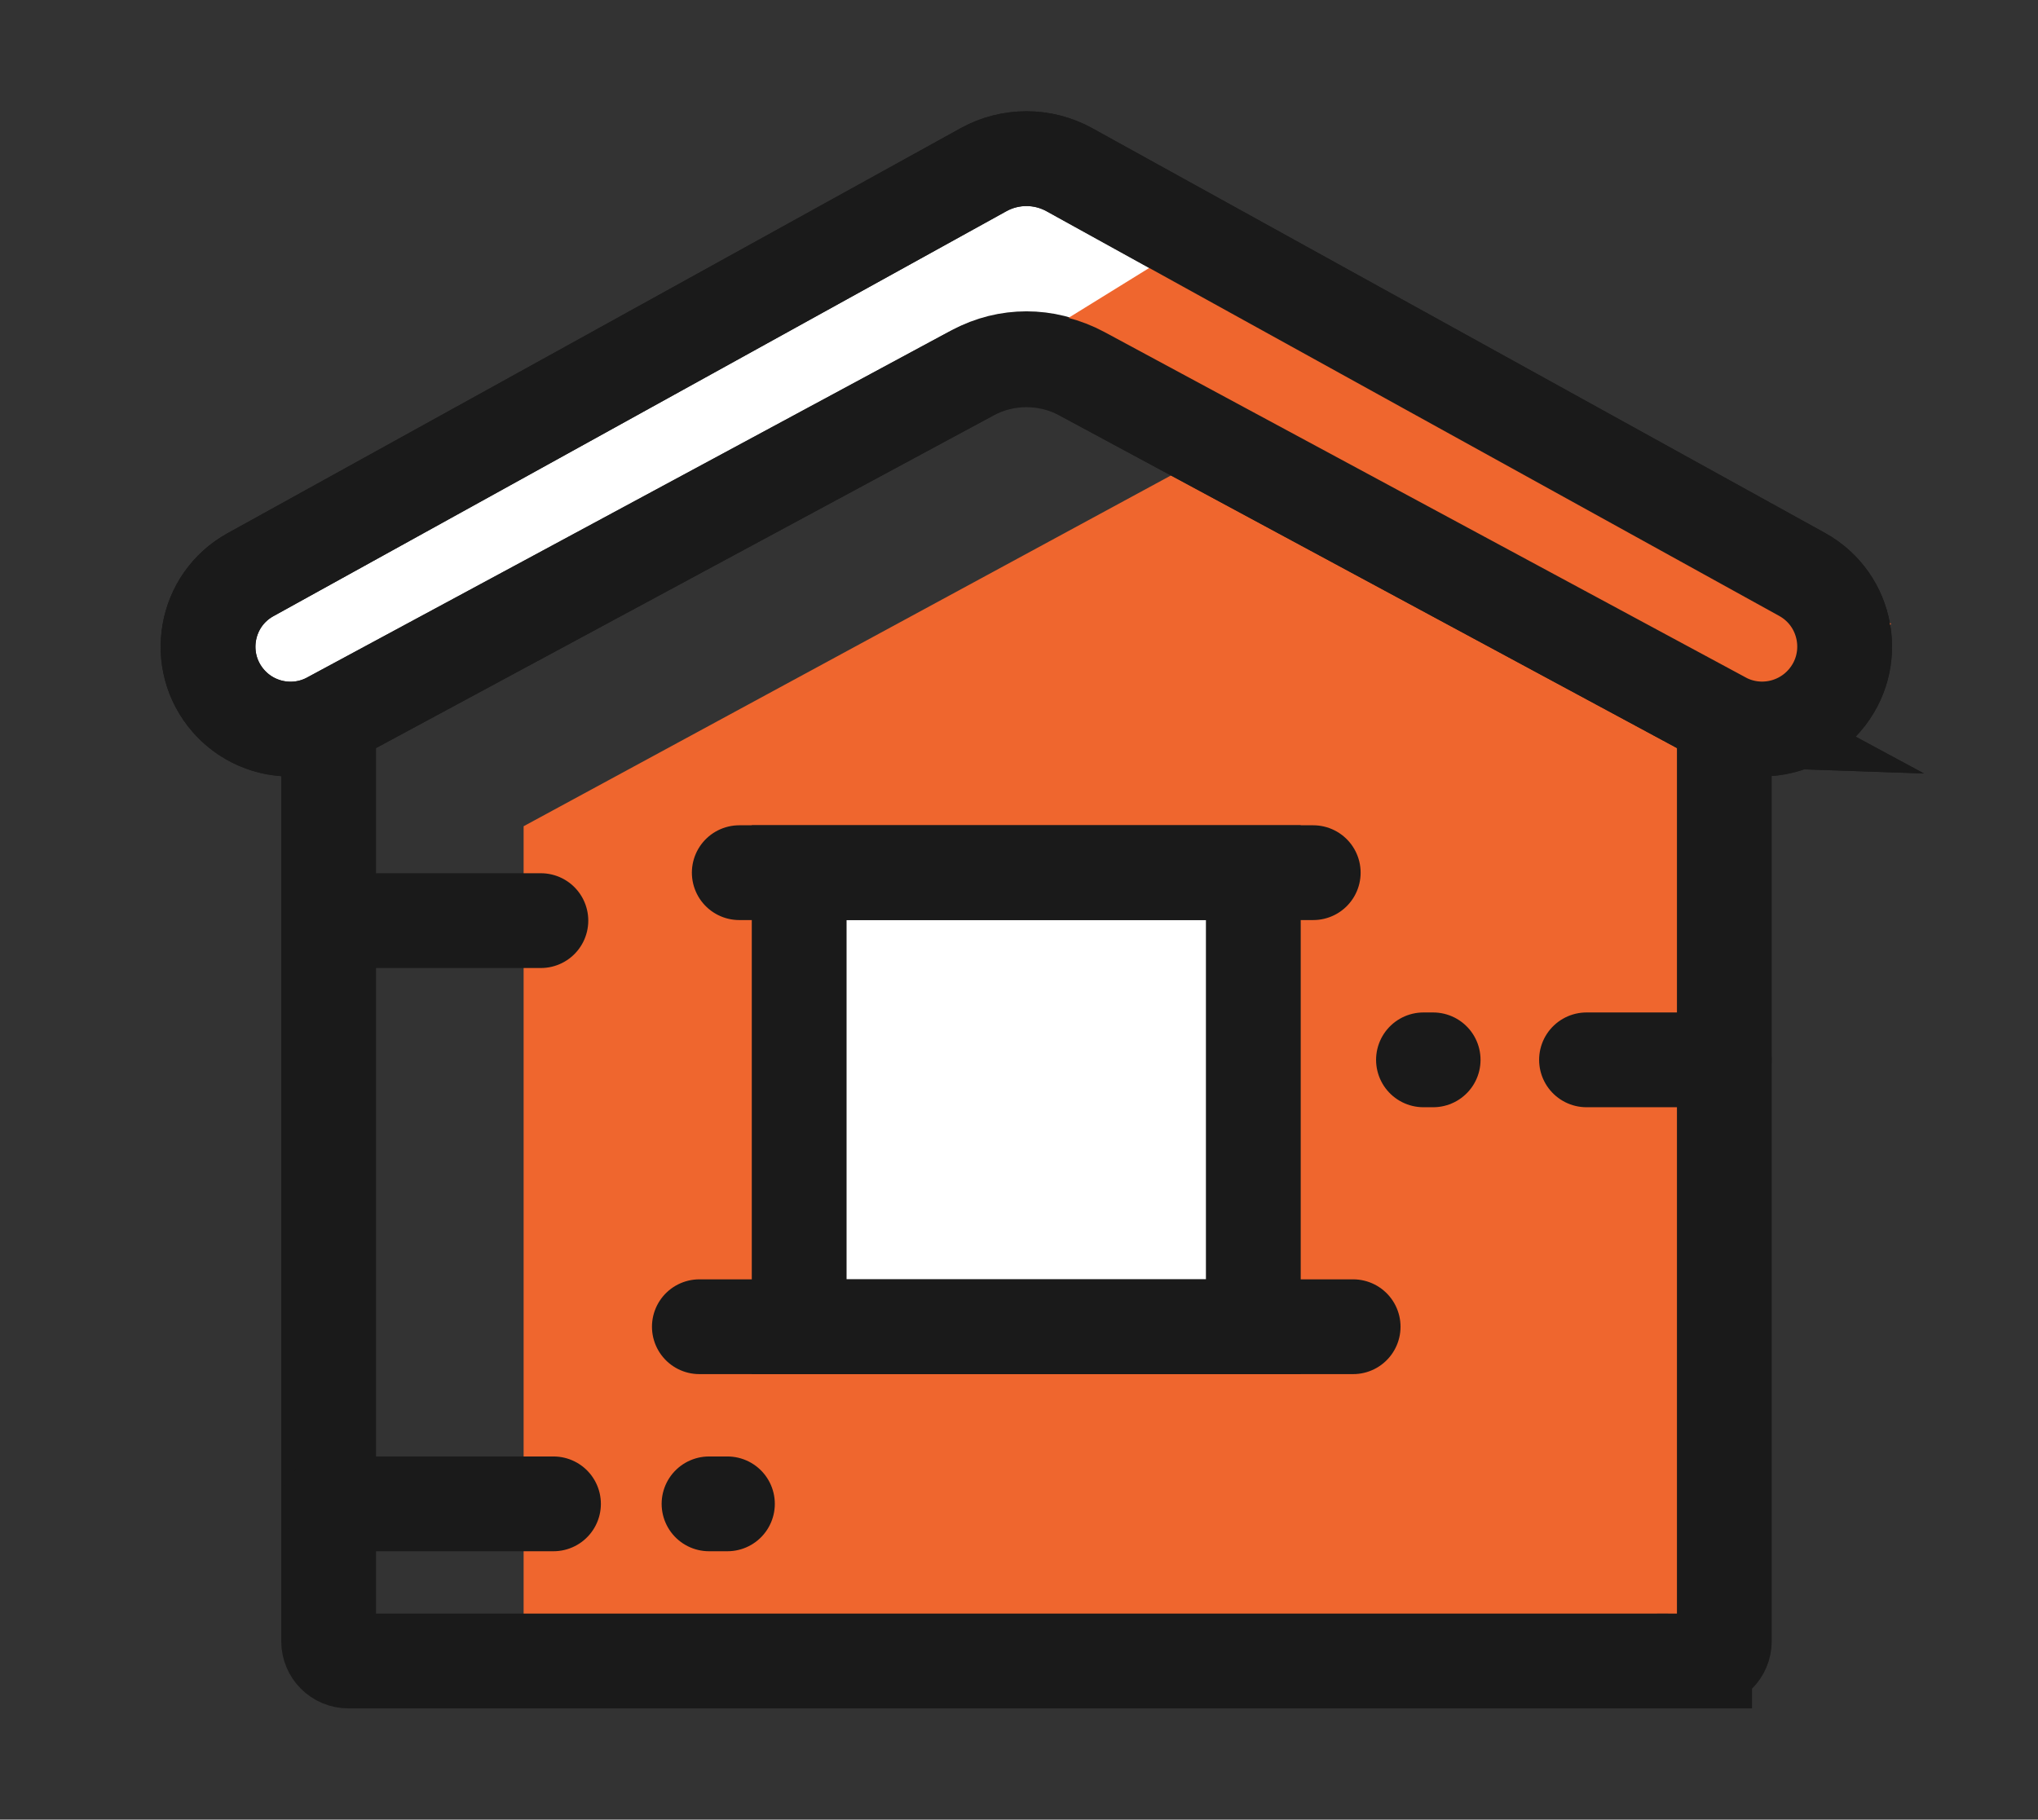
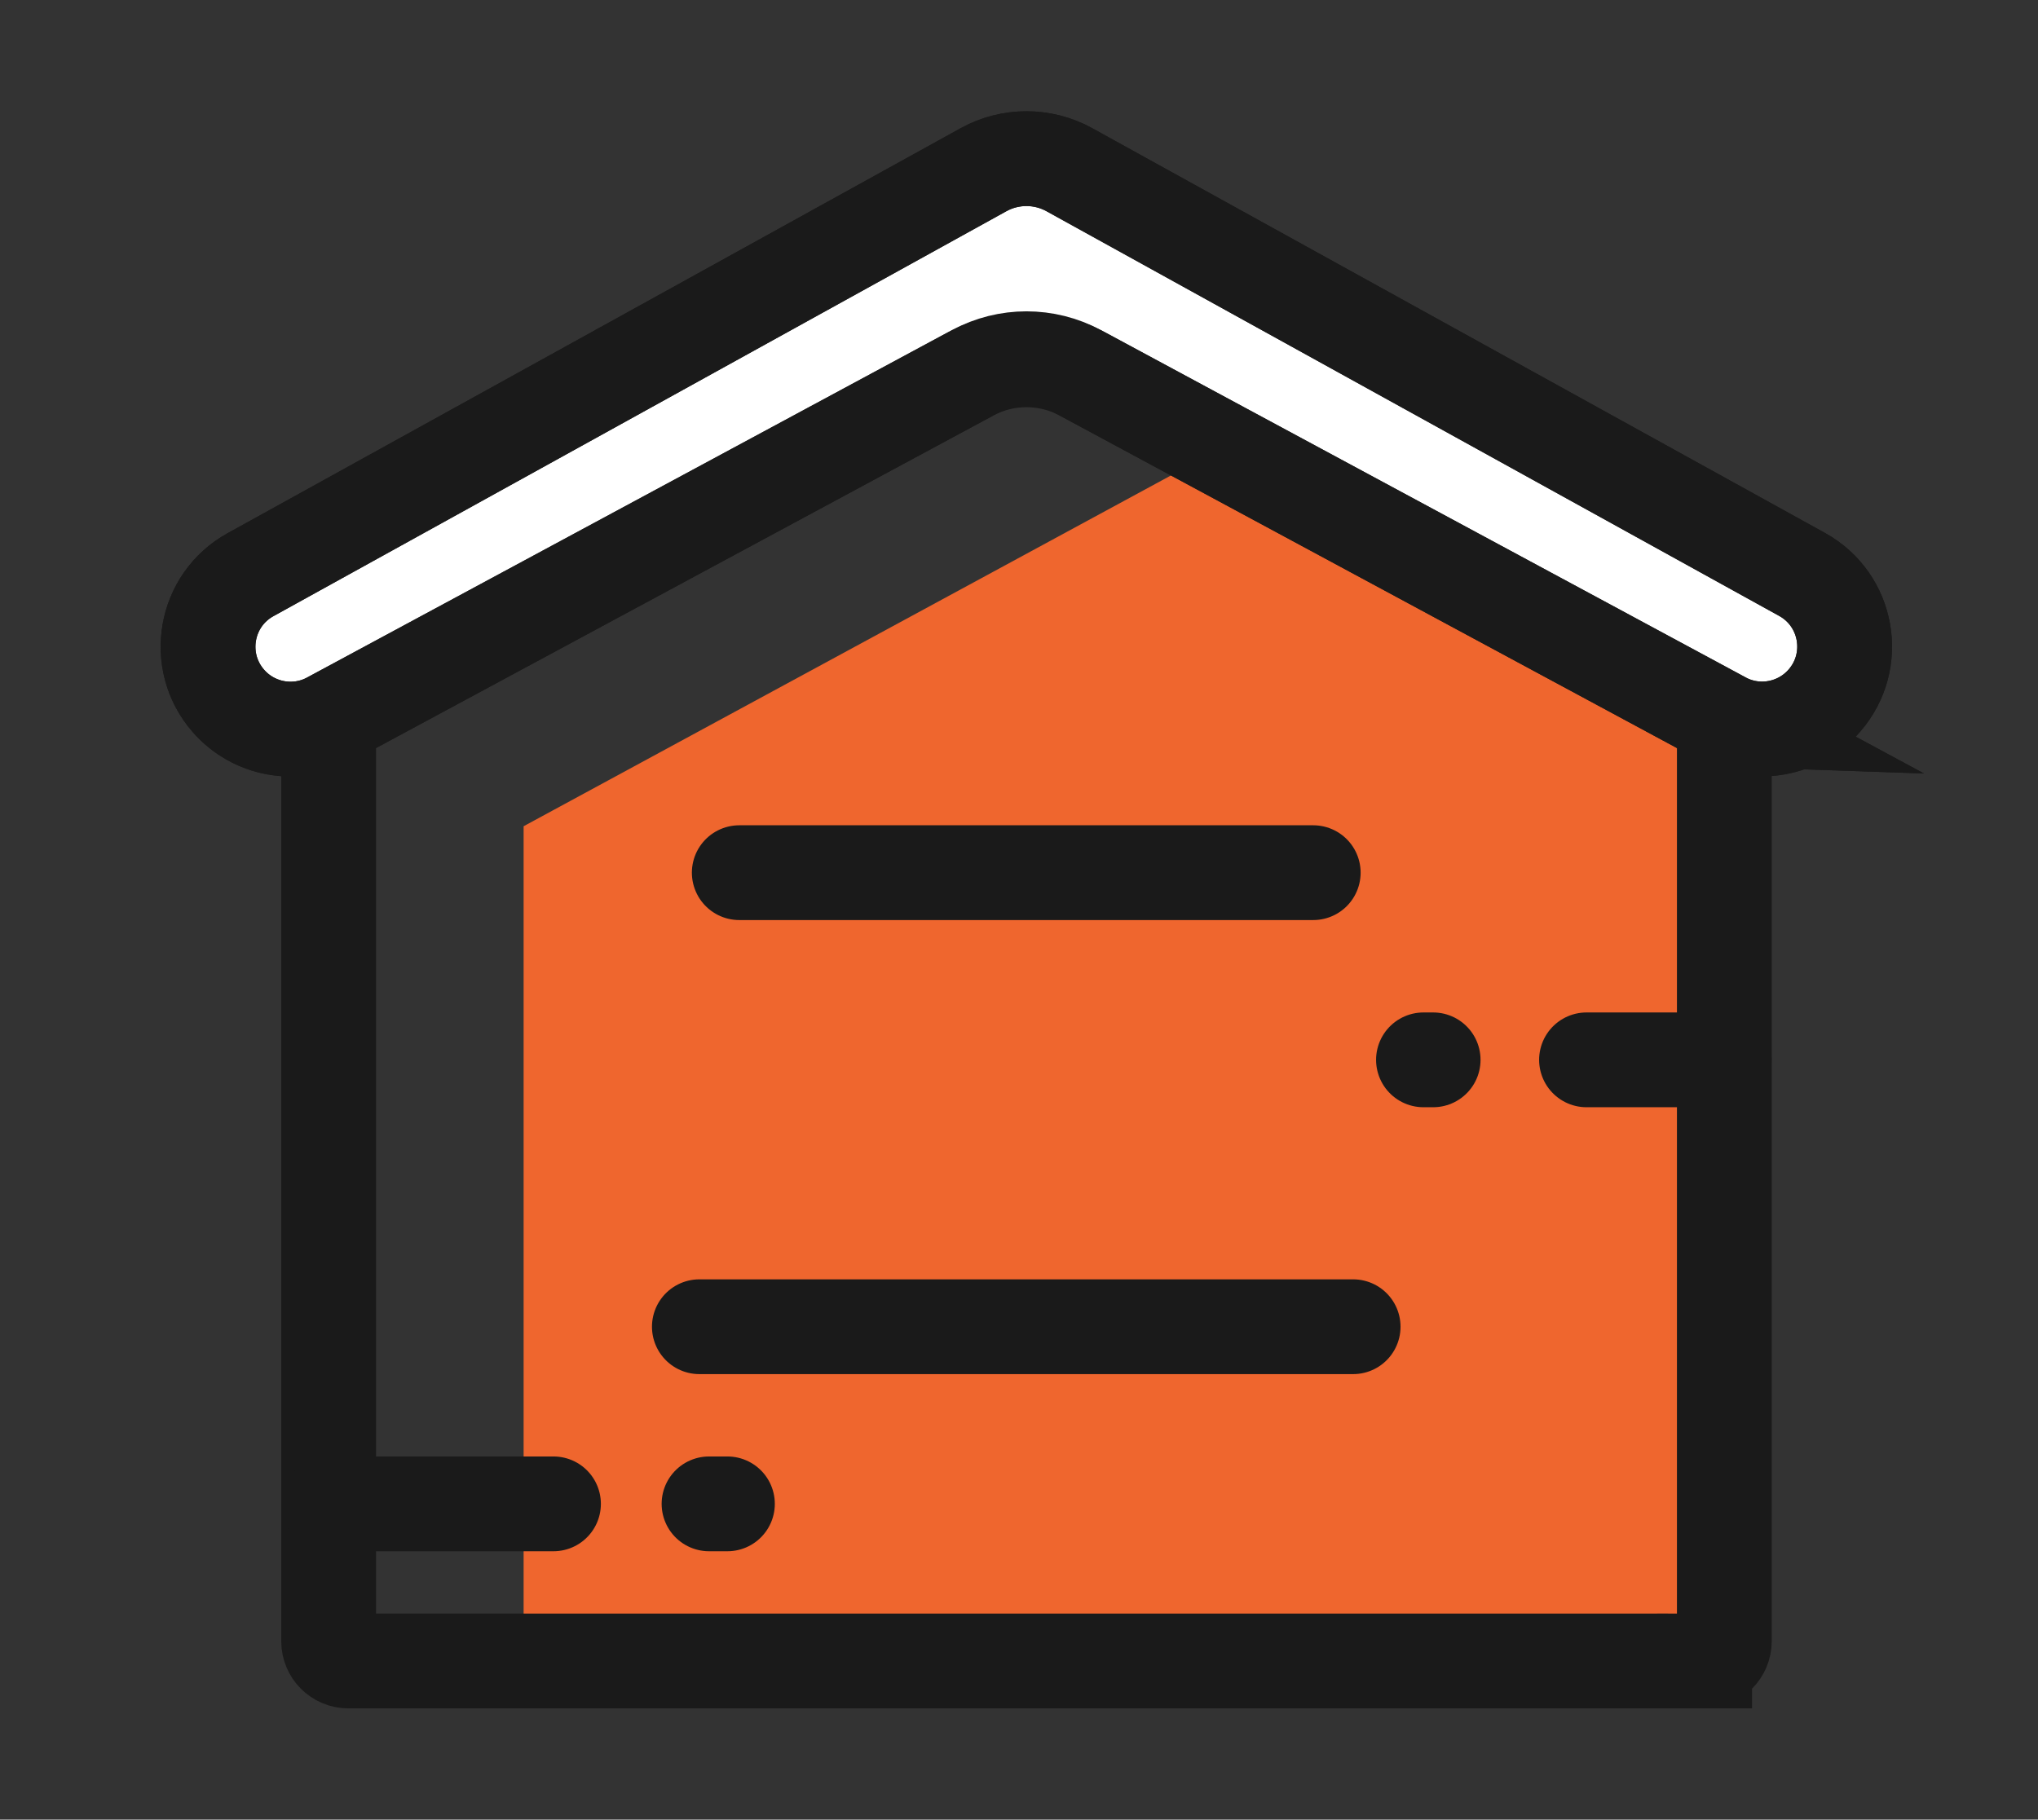
<svg xmlns="http://www.w3.org/2000/svg" id="a" viewBox="0 0 215 192">
  <rect x="0" y="0" width="215" height="192" fill="#333333" stroke="none" />
  <defs>
    <style>.b{fill:#ef662e;}.c{fill:#fff;}.c,.d{stroke:#1a1a1a;stroke-linecap:round;stroke-miterlimit:10;stroke-width:10px;}.d{fill:none;}</style>
  </defs>
  <g>
    <g>
      <polygon class="b" points="181.9 76.04 181.9 175.25 55.24 175.25 55.24 87.18 128.86 47.28 181.9 76.04" />
-       <rect class="c" x="84.31" y="92.08" width="47.91" height="47.91" />
      <path class="d" d="M179.83,175.26H36.75c-1.15,0-2.08-.93-2.08-2.08V66.83L108.29,26.95l73.62,39.88v106.34c0,1.15-.93,2.08-2.08,2.08Z" />
      <path class="c" d="M181.79,75.88L113.77,39.23c-3.42-1.84-7.54-1.84-10.96,0L34.77,75.89c-3.57,1.93-8.01,1.12-10.68-1.94h0c-3.64-4.18-2.5-10.65,2.35-13.32L103.75,17.91c2.82-1.56,6.25-1.56,9.07,0l77.29,42.7c4.84,2.67,5.99,9.13,2.36,13.31h0c-2.67,3.07-7.11,3.89-10.69,1.96Z" />
      <line class="d" x1="73.78" y1="139.99" x2="142.75" y2="139.99" />
      <line class="d" x1="77.99" y1="92.08" x2="138.54" y2="92.08" />
    </g>
-     <polygon class="b" points="126.11 25.26 108.29 36.28 187.91 79.18 199.51 65.81 126.11 25.26" />
    <line class="d" x1="74.8" y1="158.68" x2="76.74" y2="158.68" />
    <line class="d" x1="34.67" y1="158.68" x2="58.39" y2="158.68" />
-     <line class="d" x1="34.67" y1="97.14" x2="57.06" y2="97.14" />
    <line class="d" x1="151.19" y1="111.83" x2="150.17" y2="111.83" />
    <line class="d" x1="181.9" y1="111.83" x2="167.37" y2="111.83" />
  </g>
  <path class="d" d="M181.79,75.88L114.17,39.45c-3.67-1.98-8.1-1.98-11.77,0L34.77,75.89c-3.57,1.93-8.01,1.12-10.68-1.94h0c-3.64-4.18-2.5-10.65,2.35-13.32L103.75,17.91c2.82-1.56,6.25-1.56,9.07,0l77.29,42.7c4.84,2.67,5.99,9.13,2.36,13.31h0c-2.67,3.07-7.11,3.89-10.69,1.96Z" />
</svg>